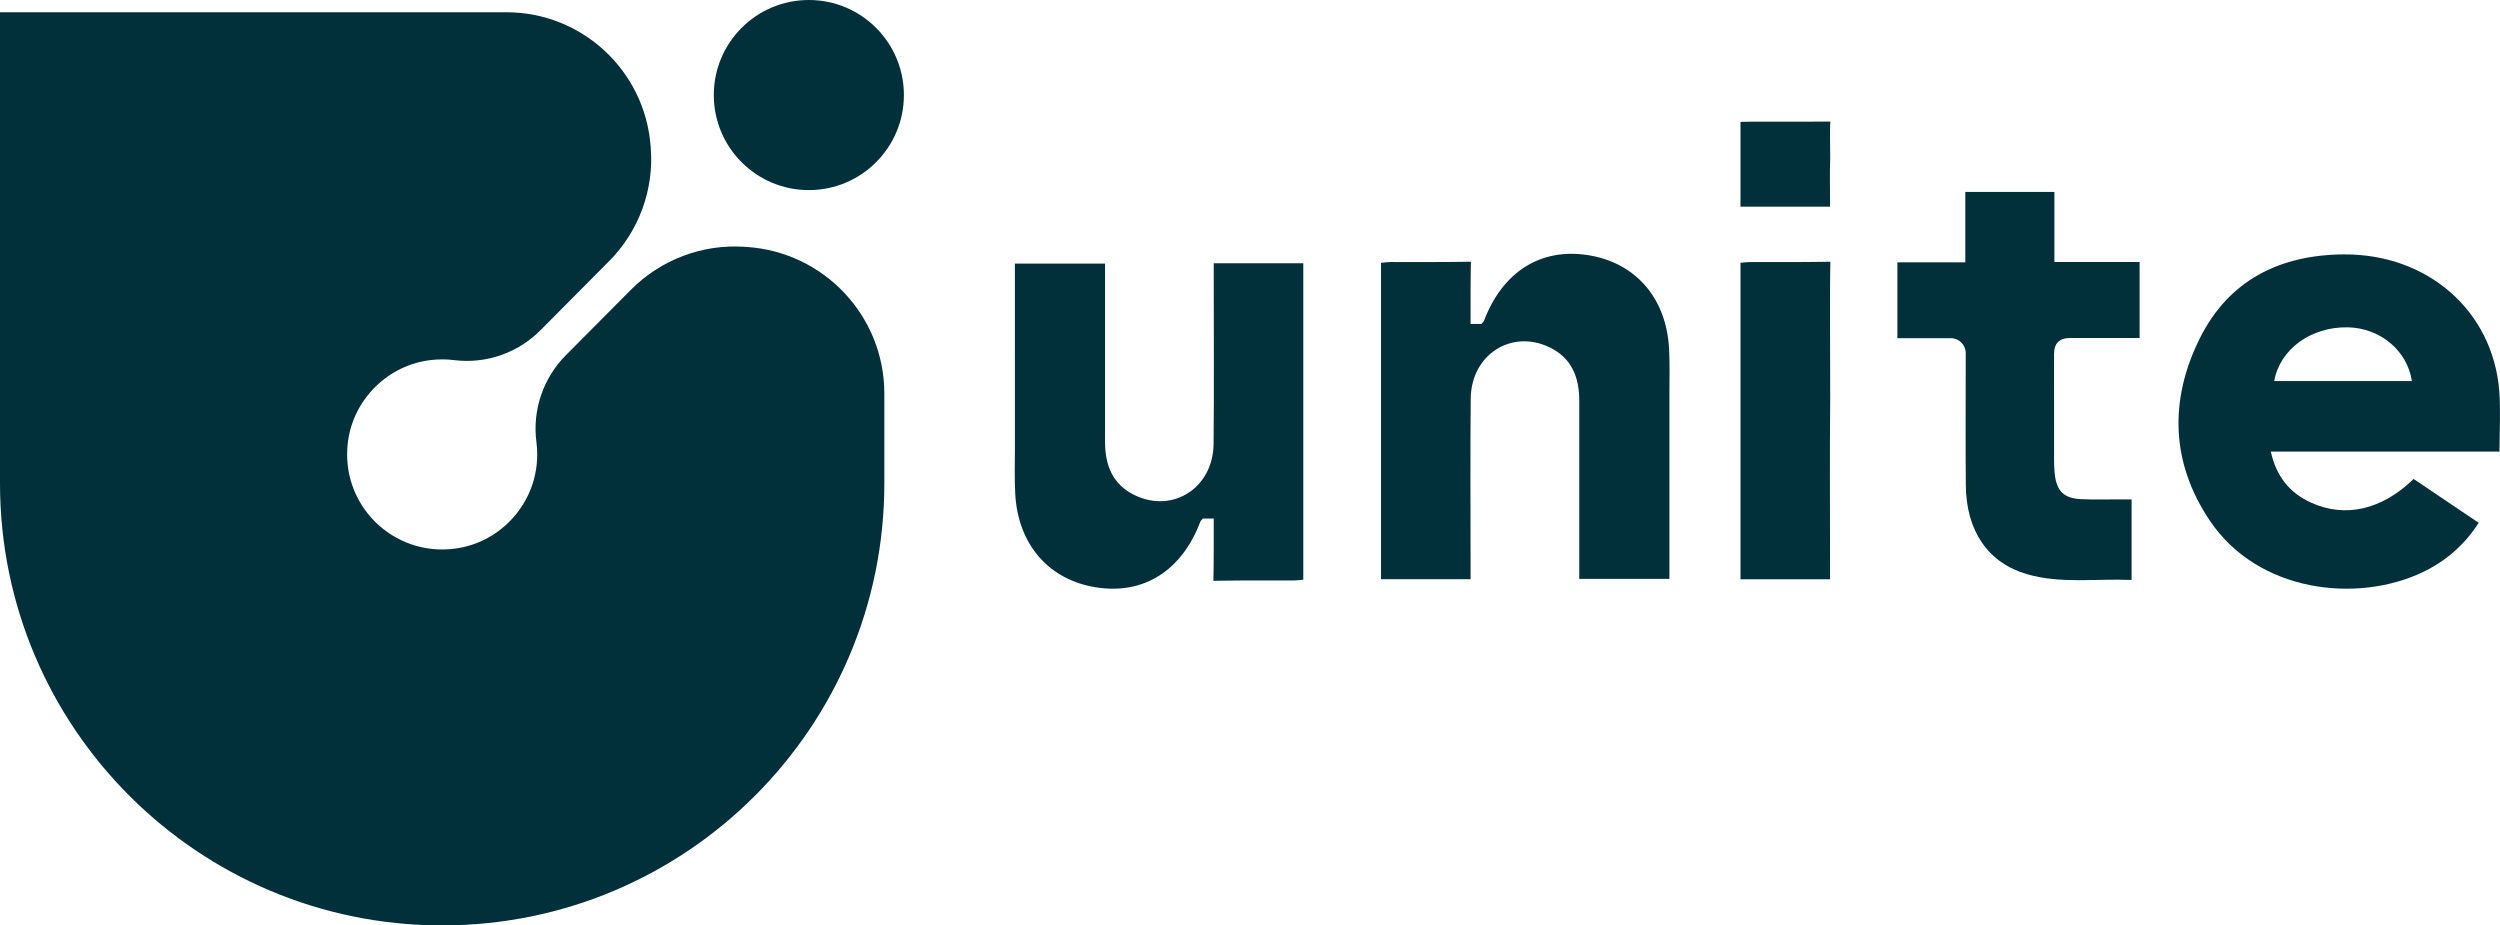
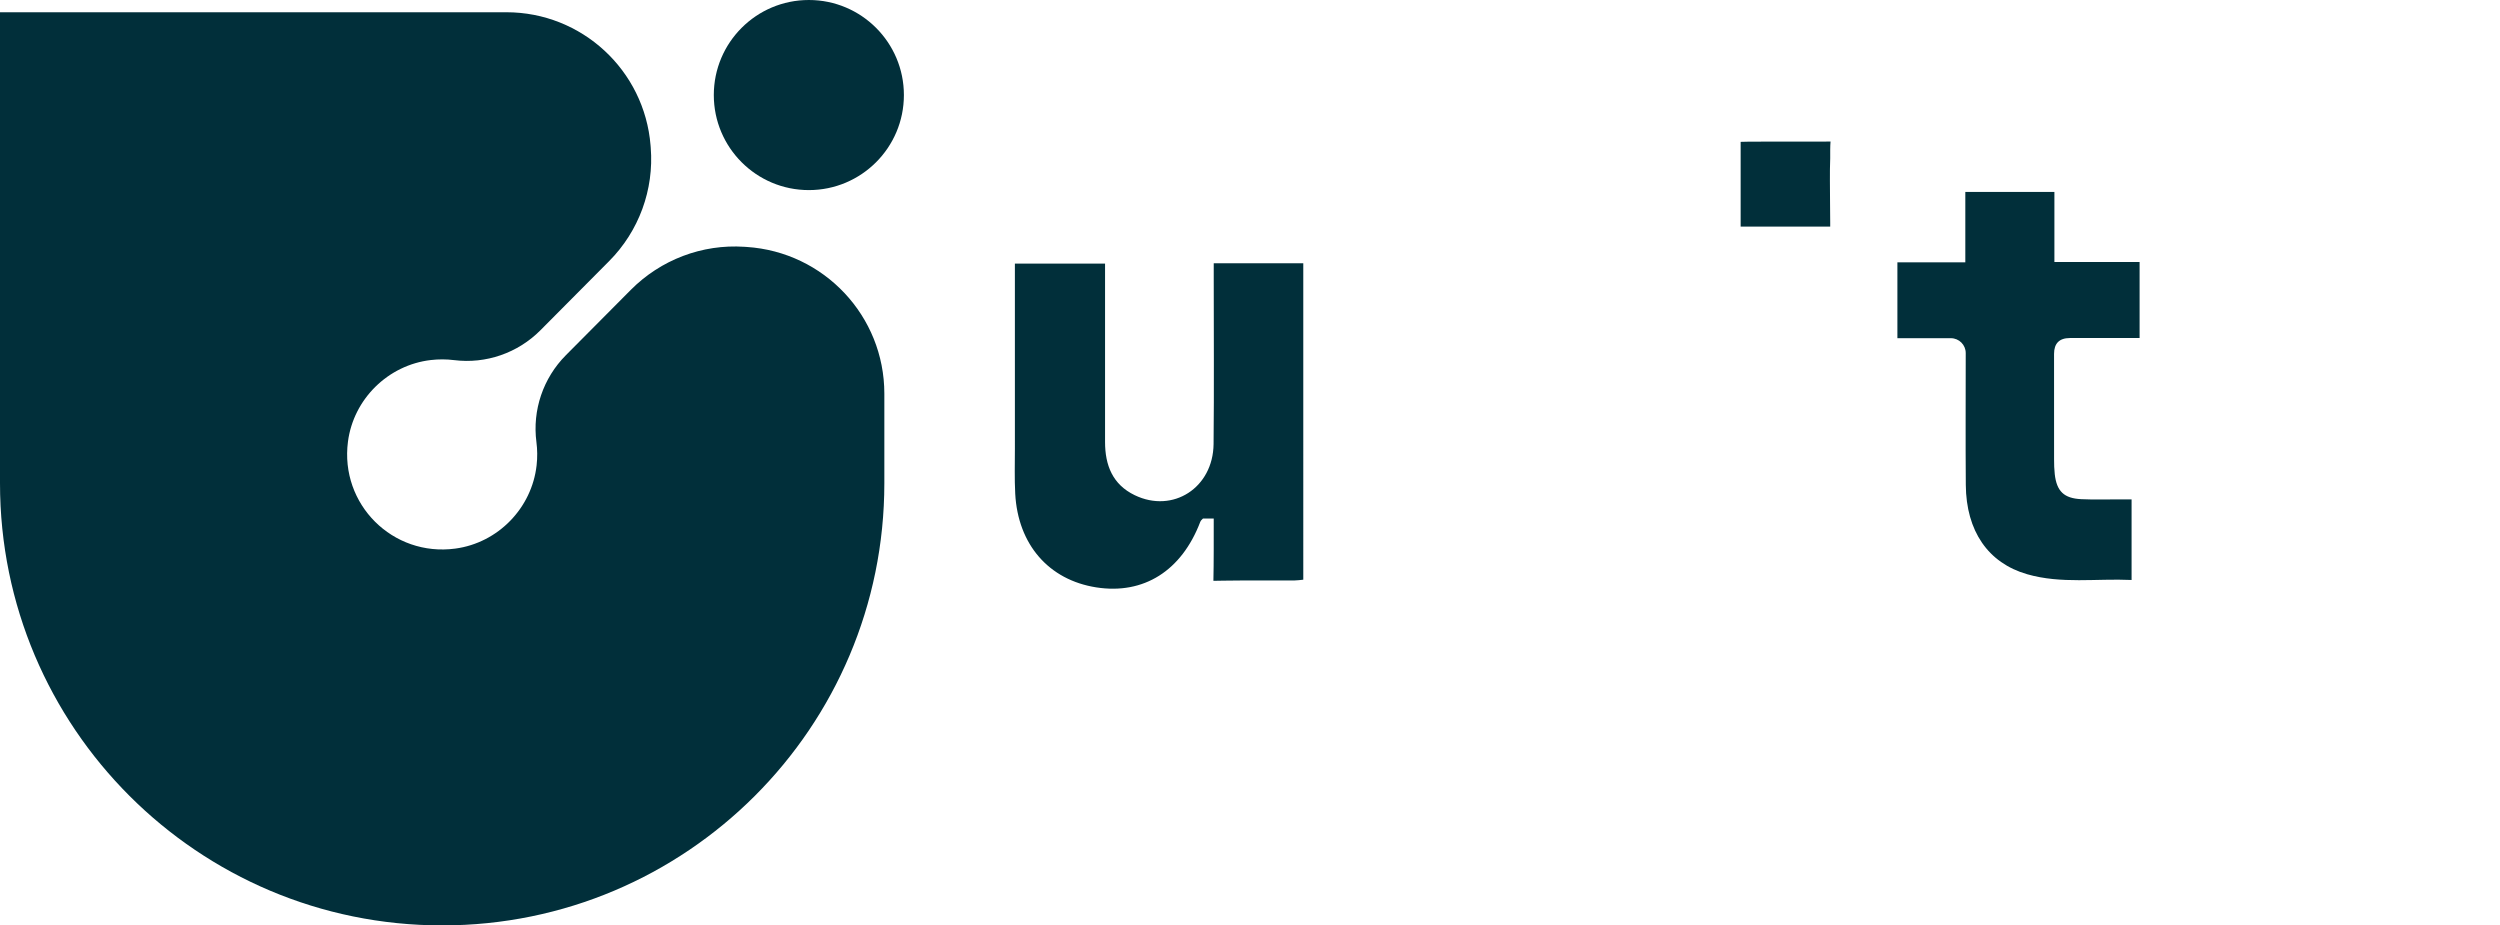
<svg xmlns="http://www.w3.org/2000/svg" id="Ebene_1" viewBox="0 0 553.882 205.026">
  <path d="M472.258,128.492v-17.854c-.945,0-1.76.001-2.576-0-2.857-.006-5.719.09-8.57-.045-3.842-.182-5.44-1.752-5.875-5.531-.124-1.079-.15-2.174-.151-3.262-.012-7.799-.007-15.597-.006-23.395 0-2.342,1.178-3.513,3.533-3.514,5.1-.001,10.201-0,15.42-0v-16.842h-18.875v-15.53h-19.736v15.594h-15.048v16.814h11.84c1.821,0,3.298,1.477,3.298,3.298v.03c0,9.727-.058,19.455.017,29.181.079,10.232,4.943,17.289,13.579,19.781,7.579,2.186,15.326.917,23.151,1.277Z" style="fill:#012f3a;" />
-   <path d="M549.159,115.832c-4.932-3.326-9.698-6.541-14.413-9.72-7.017,6.838-15.126,8.698-22.737,5.245-4.765-2.162-7.699-5.831-8.903-11.306h50.657c0-4.651.301-9.094-.053-13.484-1.425-17.678-15.821-30.304-34.403-30.203-14.163.076-25.503,5.693-31.925,18.581-6.804,13.654-6.438,27.549,2.209,40.403,10.704,15.91,32.63,18.37,47.201,11.402,5.053-2.416,9.201-5.995,12.368-10.916ZM520.101,72.518c7.17.117,13.237,5.107,14.263,11.908h-30.508c1.251-7.046,8.129-12.04,16.245-11.908Z" style="fill:#012f3a;" />
-   <path d="M325.811,125.254c.001-12.323-.093-24.648.035-36.969.1-9.703,9.015-15.421,17.482-11.326,4.909,2.374,6.564,6.649,6.561,11.803-.006,12.156-.001,24.311-0,36.467v3.026h19.977v-3.187c0-12.575.004-25.149-.002-37.724-.001-3.353.104-6.713-.073-10.057-.598-11.273-7.446-19.121-17.977-20.762-10.495-1.635-18.878,3.688-23.001,14.47-.113.295-.338.547-.614.779h-2.388c-.001-4.01-.022-9.916.073-13.794l-2.225.036c-5.208.08-10.417.022-15.626.038-.713.003-1.426.12-2.063.178v70.097h19.843v-3.075Z" style="fill:#012f3a;" />
-   <path d="M405.453,125.254c.001-12.323-.093-24.648.035-36.969l-.036-16.51c-.001-4.01-.022-9.916.073-13.794l-2.225.036c-5.208.08-10.417.022-15.626.038-.713.003-1.426.12-2.063.178v70.097h19.843v-3.075Z" style="fill:#012f3a;" />
-   <path d="M405.453,44.96c.001-3.301-.093-6.603.035-9.904l-.036-4.423c-.001-1.074-.022-2.656.073-3.695l-2.225.01c-5.208.022-10.417.006-15.626.01-.713.001-1.426.032-2.063.048v18.778h19.843v-.824Z" style="fill:#012f3a;" />
+   <path d="M405.453,44.96c.001-3.301-.093-6.603.035-9.904c-.001-1.074-.022-2.656.073-3.695l-2.225.01c-5.208.022-10.417.006-15.626.01-.713.001-1.426.032-2.063.048v18.778h19.843v-.824Z" style="fill:#012f3a;" />
  <path d="M288.748,58.334h-19.843v3.075c-.001,12.323.093,24.648-.035,36.969-.1,9.703-9.015,15.421-17.482,11.326-4.909-2.374-6.564-6.649-6.561-11.803.006-12.156.001-24.311 0-36.467v-3.026h-19.977v3.187c0,12.575-.003,25.149.002,37.724.001,3.353-.104,6.713.073,10.057.598,11.273,7.446,19.121,17.977,20.762,10.495,1.635,18.878-3.688,23.001-14.471.113-.295.338-.547.614-.779h2.388c.001,4.011.022,9.916-.073,13.794l2.225-.036c5.208-.08,10.417-.022,15.626-.038.713-.002,1.426-.12,2.063-.178V58.334Z" style="fill:#012f3a;" />
  <path d="M165.434,54.712c-.17-.011-.34-.022-.51-.034-9.373-.627-18.543,2.876-25.164,9.539-4.589,4.618-9.901,9.964-14.397,14.489-5.032,5.065-7.439,12.162-6.518,19.242.216,1.658.238,3.377.042,5.134-1.053,9.479-8.555,17.19-18.008,18.459-13.884,1.863-25.597-9.818-23.789-23.693,1.231-9.449,8.899-16.985,18.365-18.082,1.76-.204,3.482-.19,5.145.018,7.059.883,14.122-1.572,19.137-6.619l15.22-15.317c6.596-6.638,9.963-15.82,9.214-25.148-.013-.167-.027-.334-.04-.501-1.349-16.648-15.243-29.486-31.945-29.486H0v104.348c0,54.104,43.86,97.964,97.964,97.964h0c54.104,0,97.964-43.86,97.964-97.964v-19.857c0-17.178-13.353-31.369-30.494-32.493Z" style="fill:#012f3a;" />
  <circle cx="179.203" cy="21.058" r="21.058" style="fill:#012f3a;" />
</svg>